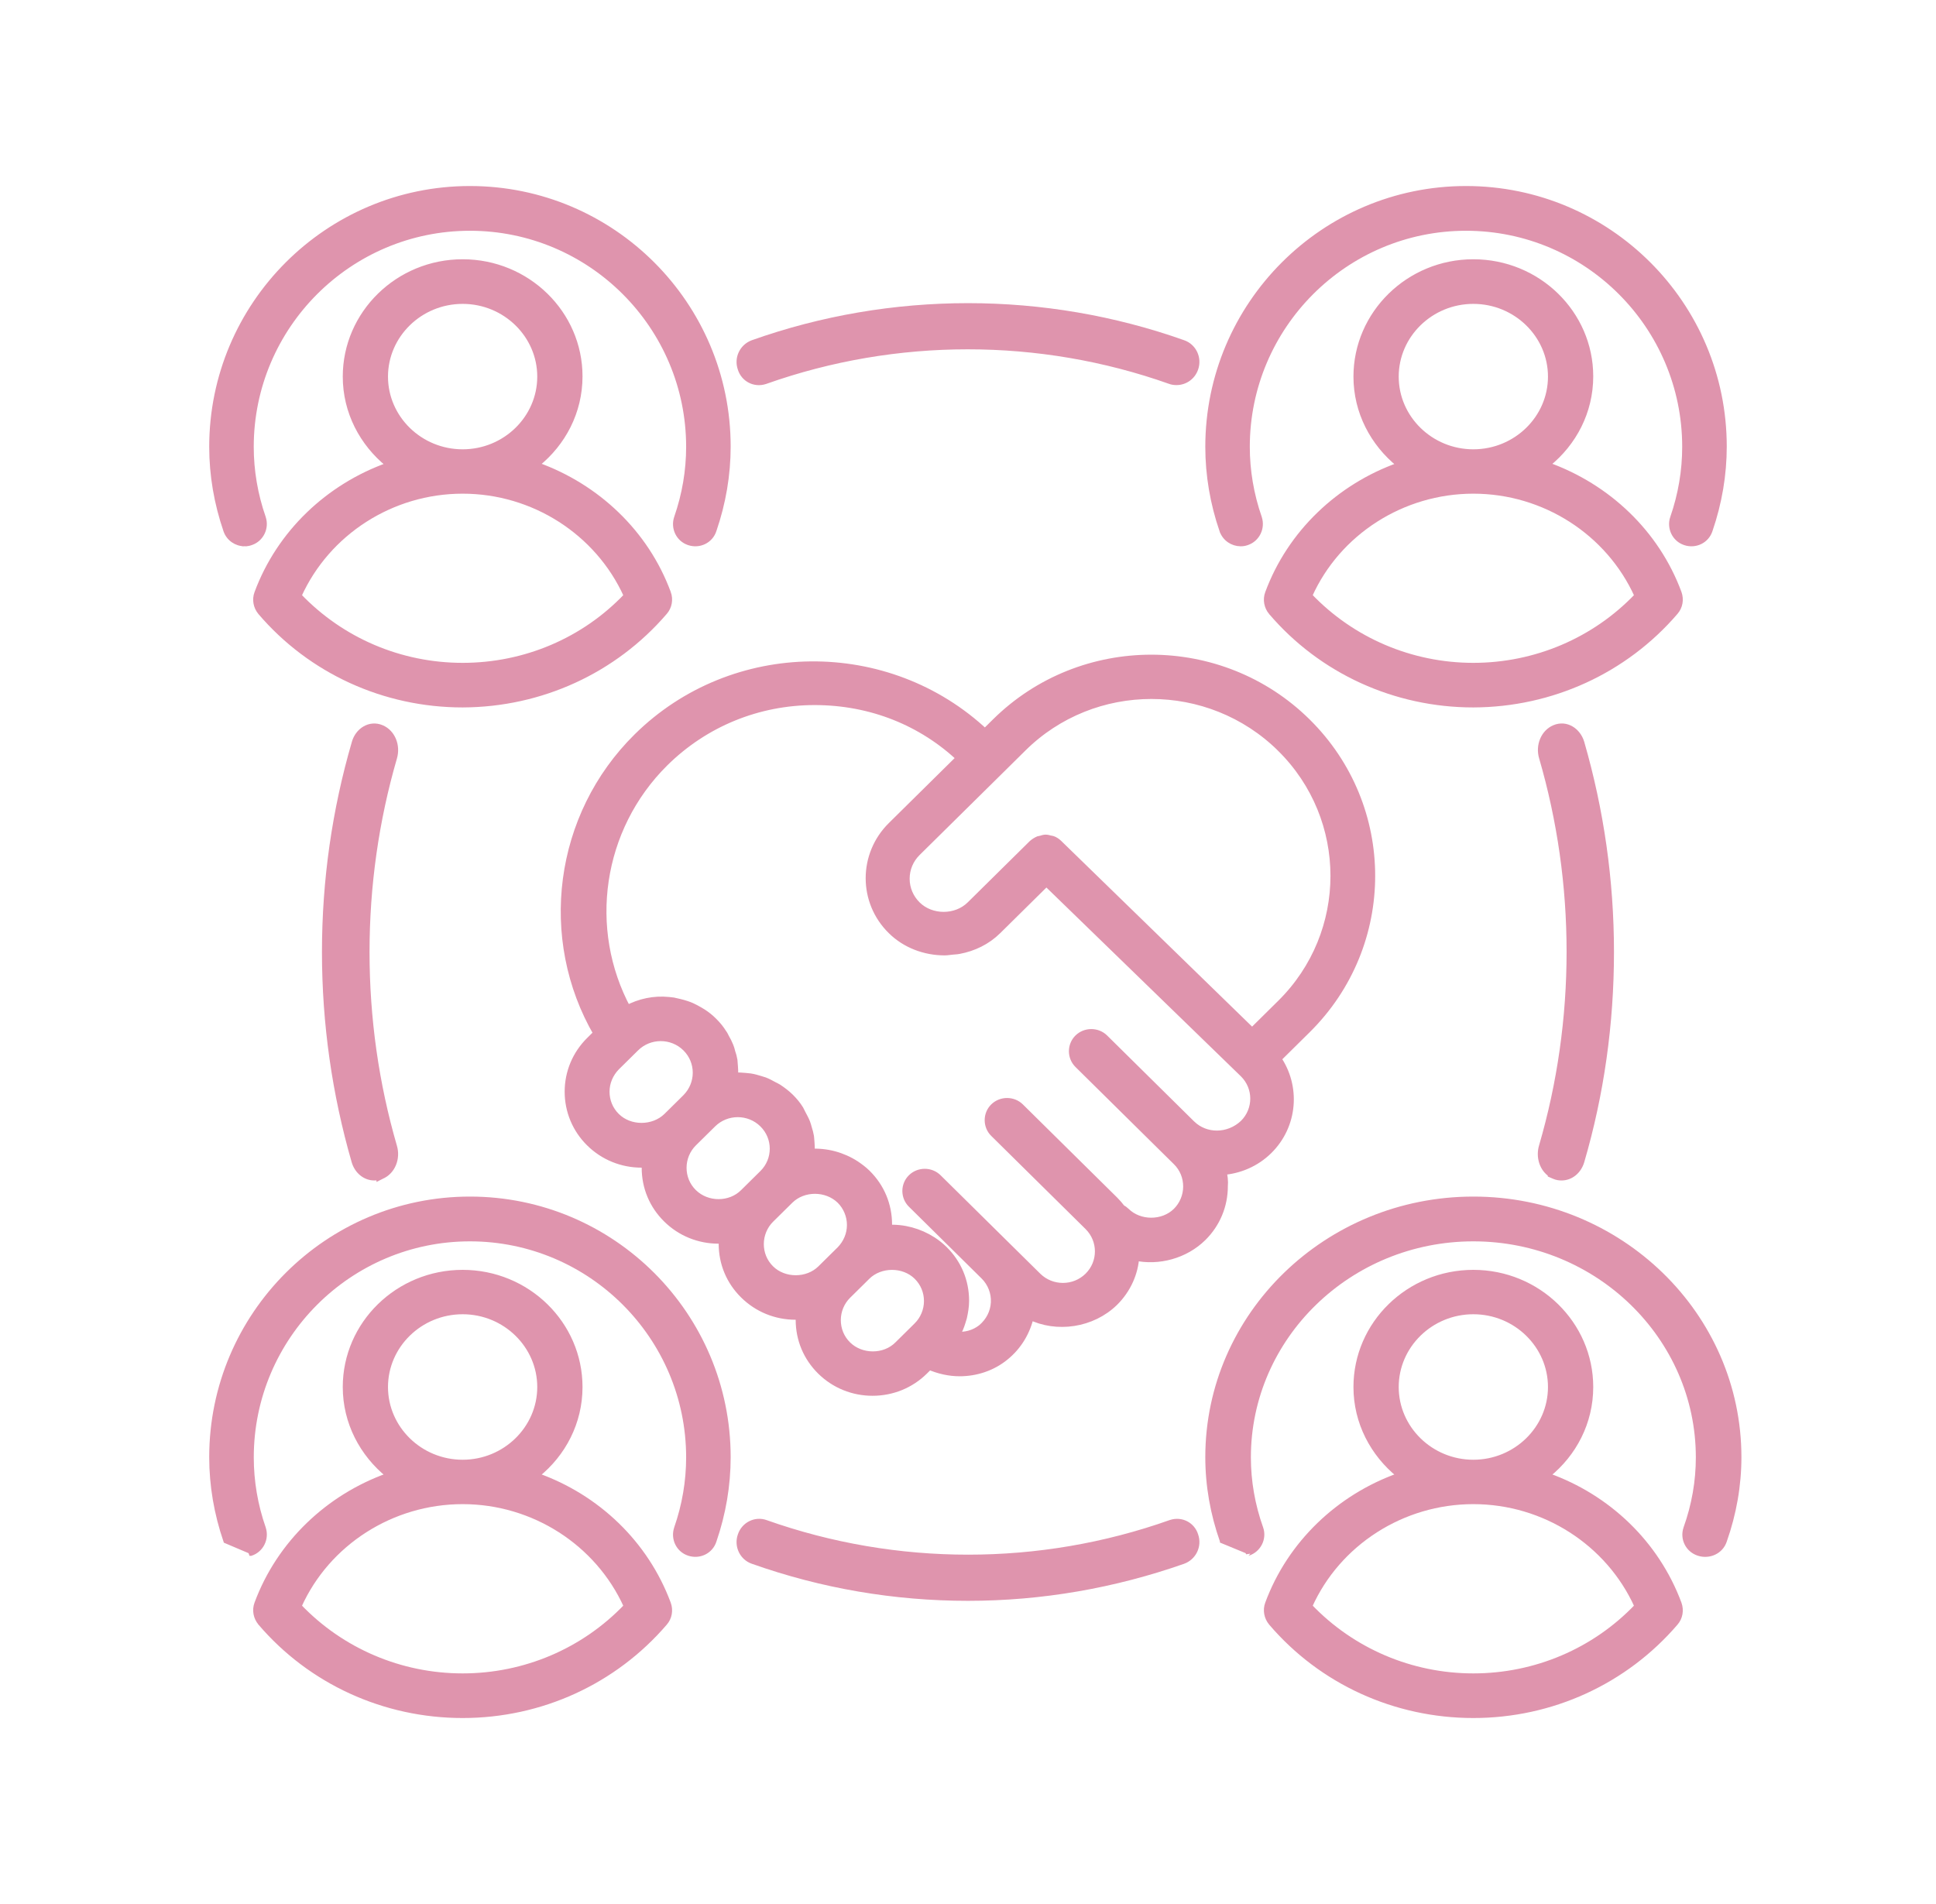
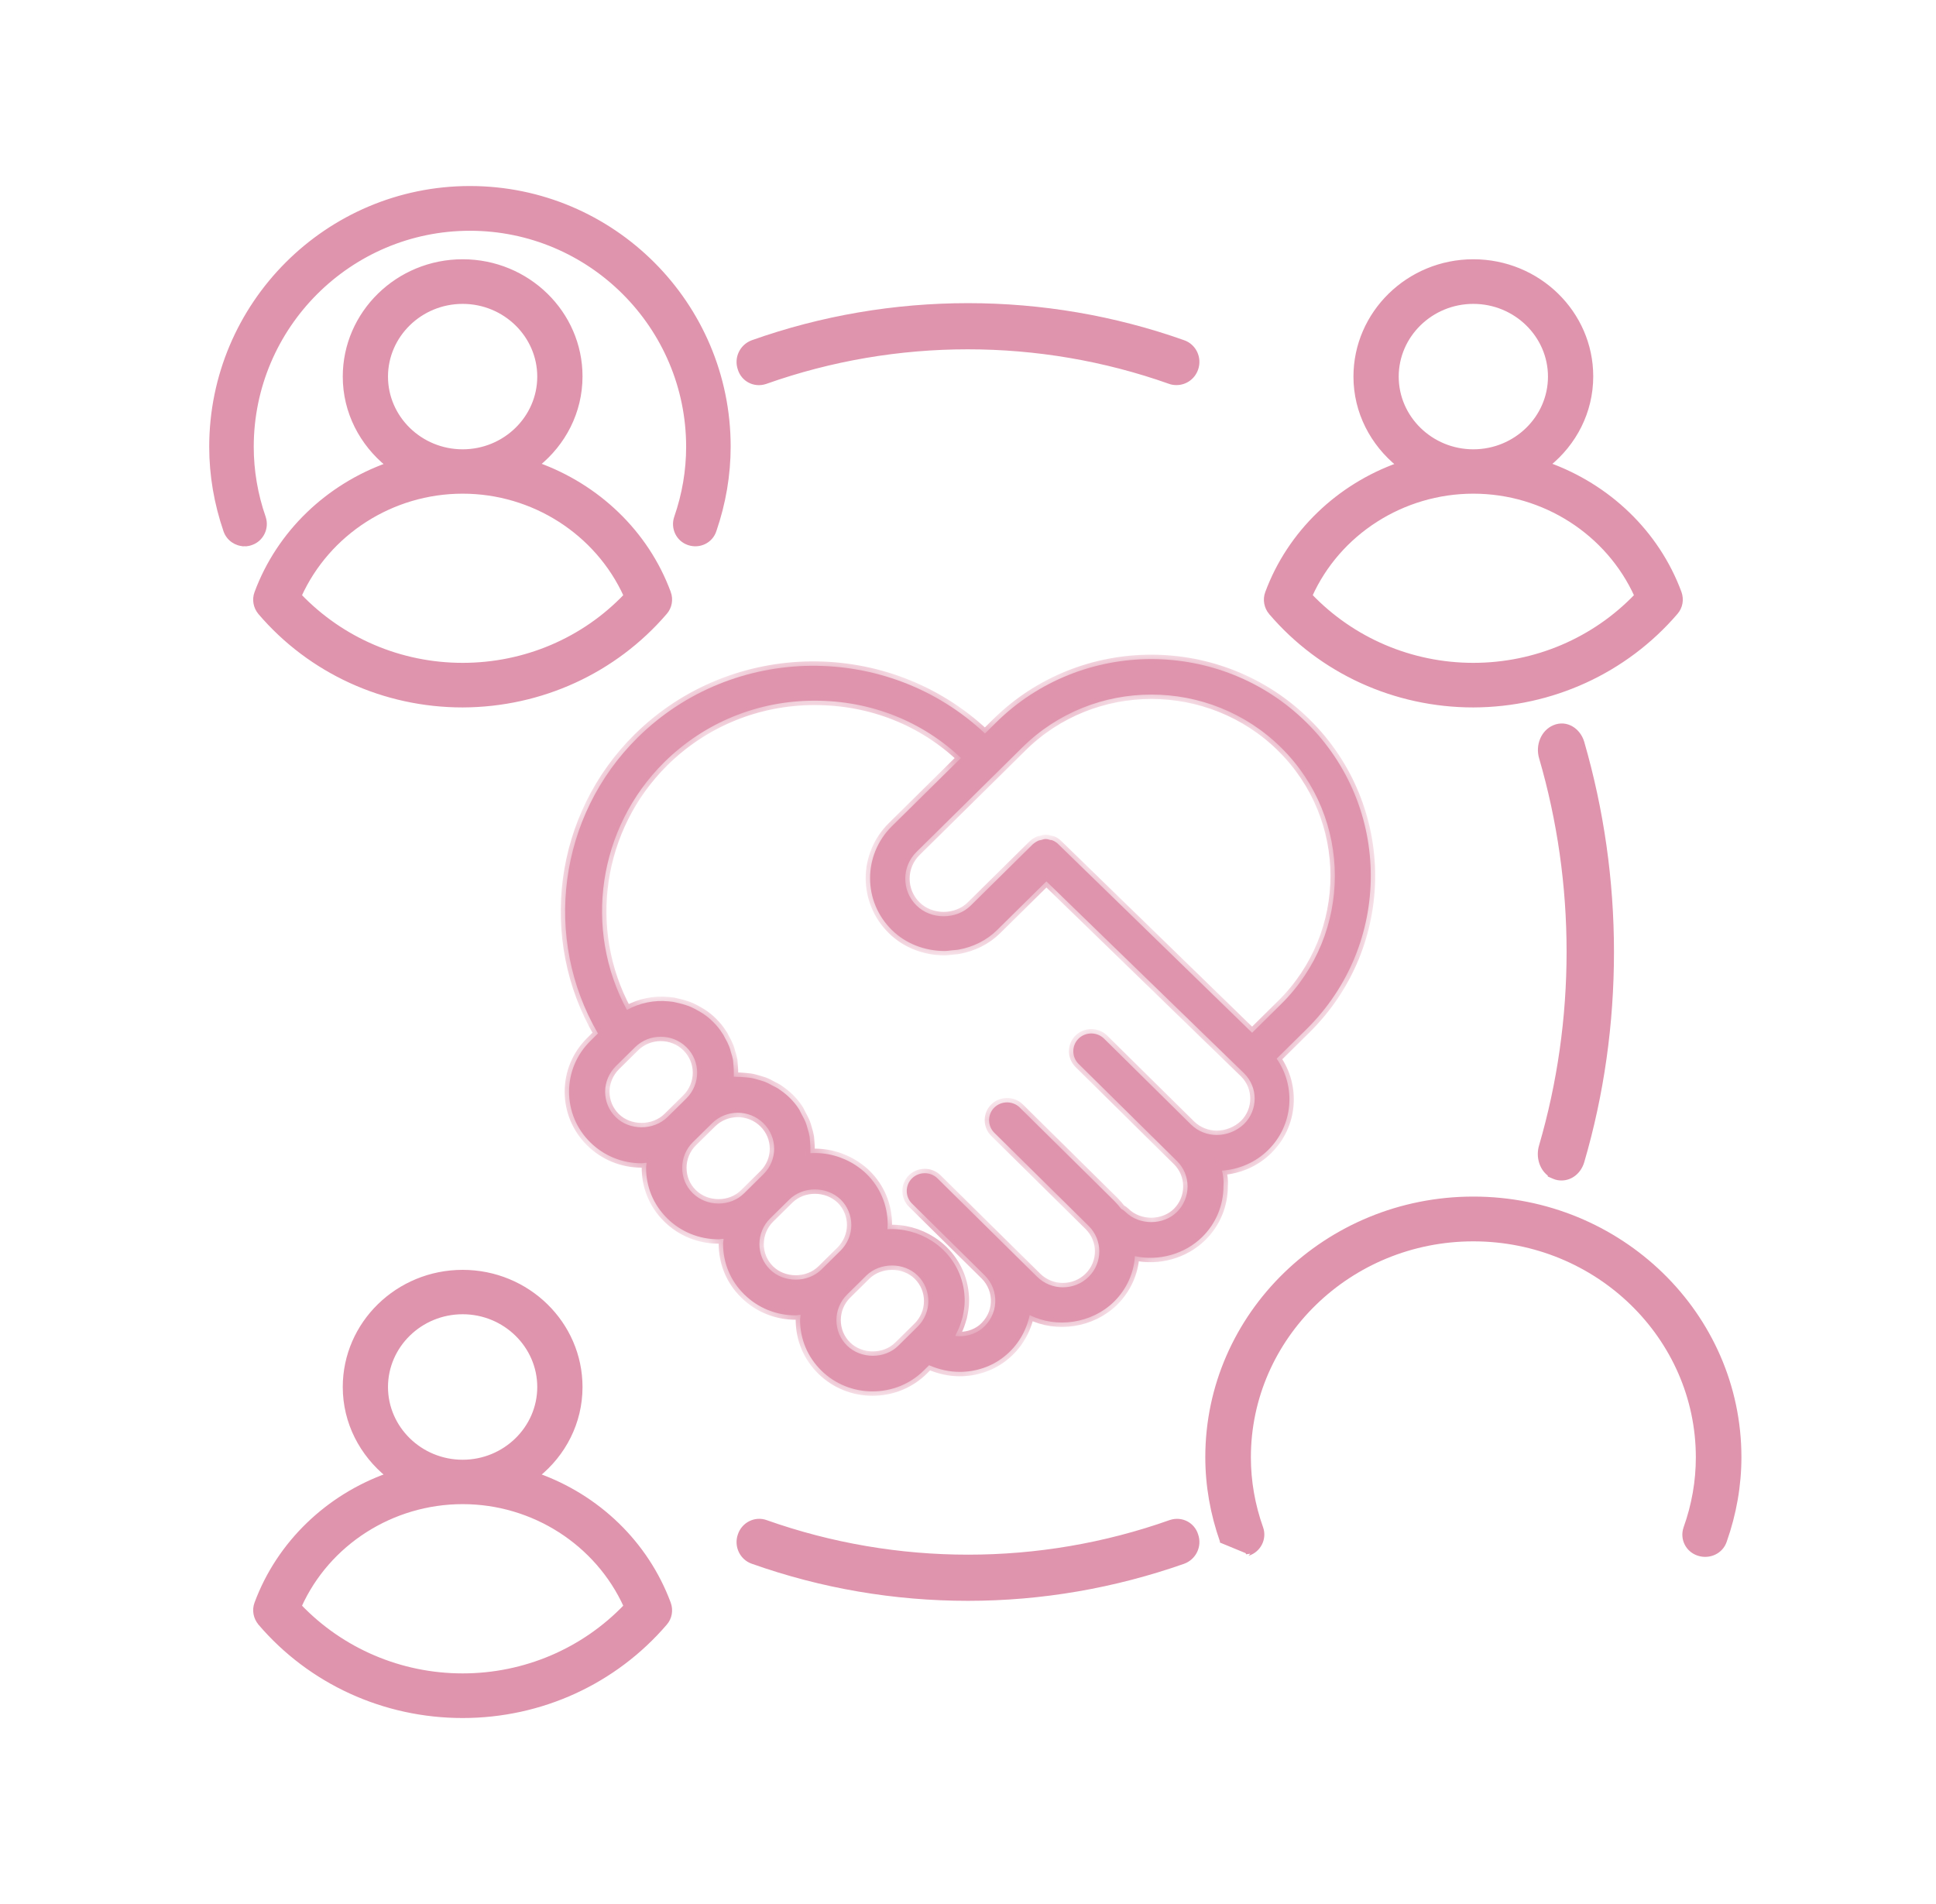
<svg xmlns="http://www.w3.org/2000/svg" width="61" height="60" viewBox="0 0 61 60" fill="none">
  <mask id="path-1-outside-1_2080_6100" maskUnits="userSpaceOnUse" x="16.807" y="19.77" width="27" height="25" fill="black">
-     <rect fill="white" x="16.807" y="19.77" width="27" height="25" />
    <path d="M38.504 36.889C39.035 36.852 39.558 36.634 39.96 36.237C40.749 35.458 40.84 34.245 40.226 33.361L41.166 32.432C43.866 29.765 43.866 25.435 41.166 22.769C38.466 20.103 34.083 20.102 31.384 22.769L31.035 23.114C27.971 20.23 23.103 20.267 20.092 23.242C17.589 25.713 17.096 29.571 18.84 32.567L18.598 32.807C18.166 33.234 17.93 33.803 17.93 34.402C17.93 35.001 18.165 35.57 18.598 35.997C19.031 36.424 19.607 36.657 20.213 36.657C20.266 36.657 20.319 36.641 20.372 36.641C20.372 36.693 20.357 36.746 20.357 36.799C20.357 37.405 20.591 37.967 21.024 38.394C21.457 38.821 22.033 39.053 22.639 39.053C22.692 39.053 22.746 39.038 22.799 39.038C22.799 39.09 22.783 39.143 22.783 39.195C22.783 39.802 23.017 40.364 23.451 40.79C23.884 41.217 24.459 41.45 25.066 41.45C25.118 41.45 25.172 41.434 25.225 41.434C25.225 41.486 25.209 41.54 25.209 41.592C25.209 42.198 25.444 42.76 25.877 43.187C26.31 43.614 26.886 43.846 27.492 43.846C28.098 43.846 28.675 43.615 29.107 43.187L29.274 43.022C29.585 43.157 29.911 43.231 30.237 43.231C30.745 43.231 31.254 43.066 31.655 42.737C32.065 42.408 32.338 41.943 32.444 41.441C33.294 41.868 34.4 41.704 35.098 41.022C35.5 40.625 35.728 40.109 35.758 39.584C36.501 39.749 37.328 39.524 37.882 38.978C38.314 38.551 38.549 37.981 38.549 37.383C38.565 37.218 38.541 37.053 38.503 36.888L38.504 36.889ZM40.37 23.563C42.622 25.788 42.622 29.414 40.37 31.638L39.452 32.545L33.339 26.597C33.286 26.545 33.218 26.5 33.149 26.477C33.133 26.47 33.111 26.47 33.096 26.47C33.044 26.454 32.998 26.44 32.945 26.44C32.899 26.44 32.854 26.455 32.808 26.47C32.785 26.477 32.755 26.477 32.732 26.485C32.663 26.515 32.603 26.553 32.542 26.605L30.586 28.537C30.131 28.986 29.335 28.986 28.88 28.537C28.652 28.312 28.523 28.013 28.523 27.69C28.523 27.368 28.652 27.068 28.88 26.843L31.421 24.334L32.202 23.562C34.446 21.33 38.109 21.33 40.37 23.562V23.563ZM19.401 35.203C19.181 34.986 19.067 34.701 19.067 34.402C19.067 34.103 19.188 33.818 19.401 33.6L20.008 33.001C20.455 32.559 21.183 32.559 21.63 33.001C22.078 33.443 22.078 34.161 21.63 34.611L21.479 34.761L21.031 35.203C20.591 35.63 19.833 35.63 19.401 35.203ZM21.827 37.6C21.607 37.383 21.494 37.098 21.494 36.799C21.494 36.499 21.615 36.207 21.827 35.997L22.434 35.398C22.882 34.955 23.609 34.955 24.057 35.398C24.504 35.84 24.504 36.558 24.057 37L23.897 37.158L23.45 37.6C23.017 38.035 22.267 38.035 21.827 37.6ZM24.261 40.004C24.041 39.787 23.928 39.502 23.928 39.203C23.928 38.904 24.049 38.611 24.261 38.401L24.868 37.802C25.3 37.375 26.051 37.375 26.491 37.802C26.703 38.011 26.824 38.304 26.824 38.603C26.824 38.903 26.703 39.187 26.491 39.405L26.331 39.562L25.884 40.004C25.452 40.431 24.693 40.431 24.261 40.004ZM26.687 42.401C26.467 42.184 26.354 41.899 26.354 41.599C26.354 41.3 26.475 41.008 26.687 40.798L27.135 40.356L27.294 40.198C27.727 39.772 28.485 39.772 28.917 40.198C29.137 40.416 29.251 40.7 29.251 41C29.251 41.299 29.129 41.592 28.917 41.801L28.78 41.937L28.31 42.401C27.878 42.836 27.119 42.828 26.687 42.401ZM37.532 35.442L34.787 32.73C34.567 32.513 34.203 32.513 33.983 32.73C33.763 32.948 33.763 33.307 33.983 33.524L36.728 36.236L37.085 36.588C37.305 36.805 37.418 37.09 37.418 37.389C37.418 37.689 37.297 37.981 37.085 38.191C36.653 38.618 35.894 38.618 35.462 38.191C35.424 38.153 35.371 38.116 35.325 38.093C35.257 38.004 35.188 37.922 35.105 37.839L32.132 34.902C31.913 34.685 31.549 34.685 31.329 34.902C31.109 35.119 31.109 35.479 31.329 35.696L34.302 38.632C34.749 39.075 34.749 39.793 34.302 40.235C33.854 40.677 33.127 40.677 32.679 40.235L31.829 39.396L29.539 37.134C29.319 36.916 28.955 36.916 28.735 37.134C28.515 37.351 28.515 37.71 28.735 37.927L31.026 40.19C31.254 40.415 31.375 40.73 31.359 41.043C31.343 41.366 31.192 41.657 30.942 41.867C30.707 42.054 30.403 42.136 30.1 42.099C30.116 42.069 30.123 42.039 30.138 42.009C30.199 41.897 30.245 41.784 30.282 41.664C30.297 41.612 30.312 41.567 30.328 41.514C30.366 41.343 30.396 41.17 30.396 40.99C30.396 40.384 30.162 39.822 29.729 39.395C29.622 39.29 29.501 39.193 29.372 39.11C28.954 38.841 28.462 38.706 27.961 38.736C27.961 38.69 27.969 38.638 27.969 38.586C27.969 37.98 27.734 37.417 27.301 36.991C27.195 36.886 27.073 36.796 26.952 36.714C26.535 36.444 26.042 36.309 25.534 36.339V36.271C25.534 36.181 25.534 36.099 25.526 36.009C25.518 35.941 25.518 35.881 25.51 35.821C25.495 35.732 25.472 35.642 25.442 35.552C25.426 35.492 25.412 35.44 25.389 35.38C25.351 35.283 25.298 35.193 25.252 35.103L25.184 34.968C25.101 34.833 25.002 34.713 24.881 34.593C24.767 34.481 24.638 34.384 24.502 34.294C24.456 34.264 24.411 34.248 24.372 34.226C24.274 34.174 24.183 34.121 24.084 34.084C24.038 34.069 23.985 34.054 23.94 34.039C23.842 34.009 23.736 33.979 23.637 33.964C23.584 33.956 23.531 33.956 23.478 33.948C23.379 33.94 23.288 33.933 23.19 33.933C23.167 33.933 23.144 33.925 23.121 33.933V33.865C23.121 33.775 23.121 33.693 23.113 33.61C23.105 33.543 23.105 33.483 23.098 33.415C23.082 33.325 23.06 33.236 23.029 33.153C23.014 33.093 22.999 33.033 22.977 32.981C22.938 32.883 22.893 32.793 22.84 32.703C22.817 32.658 22.794 32.606 22.763 32.568C22.68 32.433 22.581 32.313 22.46 32.194C22.354 32.088 22.248 32.006 22.134 31.931C22.096 31.909 22.058 31.886 22.02 31.863C21.944 31.818 21.861 31.774 21.778 31.736C21.725 31.714 21.671 31.691 21.619 31.676C21.55 31.654 21.475 31.631 21.407 31.616C21.338 31.602 21.277 31.586 21.209 31.571C21.163 31.563 21.11 31.563 21.065 31.555C20.618 31.51 20.163 31.601 19.753 31.825C18.381 29.285 18.835 26.094 20.928 24.02C22.195 22.768 23.879 22.08 25.668 22.08C27.457 22.08 29.065 22.739 30.279 23.886L28.103 26.035C27.185 26.942 27.185 28.41 28.103 29.308C28.543 29.743 29.15 29.968 29.764 29.968C29.847 29.968 29.923 29.953 29.998 29.946C30.067 29.938 30.142 29.938 30.21 29.924C30.658 29.841 31.082 29.639 31.416 29.309L32.97 27.774L39.196 33.819C39.644 34.261 39.644 34.979 39.196 35.422C38.712 35.878 37.975 35.878 37.528 35.437L37.532 35.442Z" />
  </mask>
  <path d="M38.504 36.889C39.035 36.852 39.558 36.634 39.96 36.237C40.749 35.458 40.84 34.245 40.226 33.361L41.166 32.432C43.866 29.765 43.866 25.435 41.166 22.769C38.466 20.103 34.083 20.102 31.384 22.769L31.035 23.114C27.971 20.23 23.103 20.267 20.092 23.242C17.589 25.713 17.096 29.571 18.84 32.567L18.598 32.807C18.166 33.234 17.93 33.803 17.93 34.402C17.93 35.001 18.165 35.57 18.598 35.997C19.031 36.424 19.607 36.657 20.213 36.657C20.266 36.657 20.319 36.641 20.372 36.641C20.372 36.693 20.357 36.746 20.357 36.799C20.357 37.405 20.591 37.967 21.024 38.394C21.457 38.821 22.033 39.053 22.639 39.053C22.692 39.053 22.746 39.038 22.799 39.038C22.799 39.09 22.783 39.143 22.783 39.195C22.783 39.802 23.017 40.364 23.451 40.79C23.884 41.217 24.459 41.45 25.066 41.45C25.118 41.45 25.172 41.434 25.225 41.434C25.225 41.486 25.209 41.54 25.209 41.592C25.209 42.198 25.444 42.76 25.877 43.187C26.31 43.614 26.886 43.846 27.492 43.846C28.098 43.846 28.675 43.615 29.107 43.187L29.274 43.022C29.585 43.157 29.911 43.231 30.237 43.231C30.745 43.231 31.254 43.066 31.655 42.737C32.065 42.408 32.338 41.943 32.444 41.441C33.294 41.868 34.4 41.704 35.098 41.022C35.5 40.625 35.728 40.109 35.758 39.584C36.501 39.749 37.328 39.524 37.882 38.978C38.314 38.551 38.549 37.981 38.549 37.383C38.565 37.218 38.541 37.053 38.503 36.888L38.504 36.889ZM40.37 23.563C42.622 25.788 42.622 29.414 40.37 31.638L39.452 32.545L33.339 26.597C33.286 26.545 33.218 26.5 33.149 26.477C33.133 26.47 33.111 26.47 33.096 26.47C33.044 26.454 32.998 26.44 32.945 26.44C32.899 26.44 32.854 26.455 32.808 26.47C32.785 26.477 32.755 26.477 32.732 26.485C32.663 26.515 32.603 26.553 32.542 26.605L30.586 28.537C30.131 28.986 29.335 28.986 28.88 28.537C28.652 28.312 28.523 28.013 28.523 27.69C28.523 27.368 28.652 27.068 28.88 26.843L31.421 24.334L32.202 23.562C34.446 21.33 38.109 21.33 40.37 23.562V23.563ZM19.401 35.203C19.181 34.986 19.067 34.701 19.067 34.402C19.067 34.103 19.188 33.818 19.401 33.6L20.008 33.001C20.455 32.559 21.183 32.559 21.63 33.001C22.078 33.443 22.078 34.161 21.63 34.611L21.479 34.761L21.031 35.203C20.591 35.63 19.833 35.63 19.401 35.203ZM21.827 37.6C21.607 37.383 21.494 37.098 21.494 36.799C21.494 36.499 21.615 36.207 21.827 35.997L22.434 35.398C22.882 34.955 23.609 34.955 24.057 35.398C24.504 35.84 24.504 36.558 24.057 37L23.897 37.158L23.45 37.6C23.017 38.035 22.267 38.035 21.827 37.6ZM24.261 40.004C24.041 39.787 23.928 39.502 23.928 39.203C23.928 38.904 24.049 38.611 24.261 38.401L24.868 37.802C25.3 37.375 26.051 37.375 26.491 37.802C26.703 38.011 26.824 38.304 26.824 38.603C26.824 38.903 26.703 39.187 26.491 39.405L26.331 39.562L25.884 40.004C25.452 40.431 24.693 40.431 24.261 40.004ZM26.687 42.401C26.467 42.184 26.354 41.899 26.354 41.599C26.354 41.3 26.475 41.008 26.687 40.798L27.135 40.356L27.294 40.198C27.727 39.772 28.485 39.772 28.917 40.198C29.137 40.416 29.251 40.7 29.251 41C29.251 41.299 29.129 41.592 28.917 41.801L28.78 41.937L28.31 42.401C27.878 42.836 27.119 42.828 26.687 42.401ZM37.532 35.442L34.787 32.73C34.567 32.513 34.203 32.513 33.983 32.73C33.763 32.948 33.763 33.307 33.983 33.524L36.728 36.236L37.085 36.588C37.305 36.805 37.418 37.09 37.418 37.389C37.418 37.689 37.297 37.981 37.085 38.191C36.653 38.618 35.894 38.618 35.462 38.191C35.424 38.153 35.371 38.116 35.325 38.093C35.257 38.004 35.188 37.922 35.105 37.839L32.132 34.902C31.913 34.685 31.549 34.685 31.329 34.902C31.109 35.119 31.109 35.479 31.329 35.696L34.302 38.632C34.749 39.075 34.749 39.793 34.302 40.235C33.854 40.677 33.127 40.677 32.679 40.235L31.829 39.396L29.539 37.134C29.319 36.916 28.955 36.916 28.735 37.134C28.515 37.351 28.515 37.71 28.735 37.927L31.026 40.19C31.254 40.415 31.375 40.73 31.359 41.043C31.343 41.366 31.192 41.657 30.942 41.867C30.707 42.054 30.403 42.136 30.1 42.099C30.116 42.069 30.123 42.039 30.138 42.009C30.199 41.897 30.245 41.784 30.282 41.664C30.297 41.612 30.312 41.567 30.328 41.514C30.366 41.343 30.396 41.17 30.396 40.99C30.396 40.384 30.162 39.822 29.729 39.395C29.622 39.29 29.501 39.193 29.372 39.11C28.954 38.841 28.462 38.706 27.961 38.736C27.961 38.69 27.969 38.638 27.969 38.586C27.969 37.98 27.734 37.417 27.301 36.991C27.195 36.886 27.073 36.796 26.952 36.714C26.535 36.444 26.042 36.309 25.534 36.339V36.271C25.534 36.181 25.534 36.099 25.526 36.009C25.518 35.941 25.518 35.881 25.51 35.821C25.495 35.732 25.472 35.642 25.442 35.552C25.426 35.492 25.412 35.44 25.389 35.38C25.351 35.283 25.298 35.193 25.252 35.103L25.184 34.968C25.101 34.833 25.002 34.713 24.881 34.593C24.767 34.481 24.638 34.384 24.502 34.294C24.456 34.264 24.411 34.248 24.372 34.226C24.274 34.174 24.183 34.121 24.084 34.084C24.038 34.069 23.985 34.054 23.94 34.039C23.842 34.009 23.736 33.979 23.637 33.964C23.584 33.956 23.531 33.956 23.478 33.948C23.379 33.94 23.288 33.933 23.19 33.933C23.167 33.933 23.144 33.925 23.121 33.933V33.865C23.121 33.775 23.121 33.693 23.113 33.61C23.105 33.543 23.105 33.483 23.098 33.415C23.082 33.325 23.06 33.236 23.029 33.153C23.014 33.093 22.999 33.033 22.977 32.981C22.938 32.883 22.893 32.793 22.84 32.703C22.817 32.658 22.794 32.606 22.763 32.568C22.68 32.433 22.581 32.313 22.46 32.194C22.354 32.088 22.248 32.006 22.134 31.931C22.096 31.909 22.058 31.886 22.02 31.863C21.944 31.818 21.861 31.774 21.778 31.736C21.725 31.714 21.671 31.691 21.619 31.676C21.55 31.654 21.475 31.631 21.407 31.616C21.338 31.602 21.277 31.586 21.209 31.571C21.163 31.563 21.11 31.563 21.065 31.555C20.618 31.51 20.163 31.601 19.753 31.825C18.381 29.285 18.835 26.094 20.928 24.02C22.195 22.768 23.879 22.08 25.668 22.08C27.457 22.08 29.065 22.739 30.279 23.886L28.103 26.035C27.185 26.942 27.185 28.41 28.103 29.308C28.543 29.743 29.15 29.968 29.764 29.968C29.847 29.968 29.923 29.953 29.998 29.946C30.067 29.938 30.142 29.938 30.21 29.924C30.658 29.841 31.082 29.639 31.416 29.309L32.97 27.774L39.196 33.819C39.644 34.261 39.644 34.979 39.196 35.422C38.712 35.878 37.975 35.878 37.528 35.437L37.532 35.442Z" fill="#DF94AD" />
  <path d="M38.504 36.889C39.035 36.852 39.558 36.634 39.96 36.237C40.749 35.458 40.84 34.245 40.226 33.361L41.166 32.432C43.866 29.765 43.866 25.435 41.166 22.769C38.466 20.103 34.083 20.102 31.384 22.769L31.035 23.114C27.971 20.23 23.103 20.267 20.092 23.242C17.589 25.713 17.096 29.571 18.84 32.567L18.598 32.807C18.166 33.234 17.93 33.803 17.93 34.402C17.93 35.001 18.165 35.57 18.598 35.997C19.031 36.424 19.607 36.657 20.213 36.657C20.266 36.657 20.319 36.641 20.372 36.641C20.372 36.693 20.357 36.746 20.357 36.799C20.357 37.405 20.591 37.967 21.024 38.394C21.457 38.821 22.033 39.053 22.639 39.053C22.692 39.053 22.746 39.038 22.799 39.038C22.799 39.09 22.783 39.143 22.783 39.195C22.783 39.802 23.017 40.364 23.451 40.79C23.884 41.217 24.459 41.45 25.066 41.45C25.118 41.45 25.172 41.434 25.225 41.434C25.225 41.486 25.209 41.54 25.209 41.592C25.209 42.198 25.444 42.76 25.877 43.187C26.31 43.614 26.886 43.846 27.492 43.846C28.098 43.846 28.675 43.615 29.107 43.187L29.274 43.022C29.585 43.157 29.911 43.231 30.237 43.231C30.745 43.231 31.254 43.066 31.655 42.737C32.065 42.408 32.338 41.943 32.444 41.441C33.294 41.868 34.4 41.704 35.098 41.022C35.5 40.625 35.728 40.109 35.758 39.584C36.501 39.749 37.328 39.524 37.882 38.978C38.314 38.551 38.549 37.981 38.549 37.383C38.565 37.218 38.541 37.053 38.503 36.888L38.504 36.889ZM40.37 23.563C42.622 25.788 42.622 29.414 40.37 31.638L39.452 32.545L33.339 26.597C33.286 26.545 33.218 26.5 33.149 26.477C33.133 26.47 33.111 26.47 33.096 26.47C33.044 26.454 32.998 26.44 32.945 26.44C32.899 26.44 32.854 26.455 32.808 26.47C32.785 26.477 32.755 26.477 32.732 26.485C32.663 26.515 32.603 26.553 32.542 26.605L30.586 28.537C30.131 28.986 29.335 28.986 28.88 28.537C28.652 28.312 28.523 28.013 28.523 27.69C28.523 27.368 28.652 27.068 28.88 26.843L31.421 24.334L32.202 23.562C34.446 21.33 38.109 21.33 40.37 23.562V23.563ZM19.401 35.203C19.181 34.986 19.067 34.701 19.067 34.402C19.067 34.103 19.188 33.818 19.401 33.6L20.008 33.001C20.455 32.559 21.183 32.559 21.63 33.001C22.078 33.443 22.078 34.161 21.63 34.611L21.479 34.761L21.031 35.203C20.591 35.63 19.833 35.63 19.401 35.203ZM21.827 37.6C21.607 37.383 21.494 37.098 21.494 36.799C21.494 36.499 21.615 36.207 21.827 35.997L22.434 35.398C22.882 34.955 23.609 34.955 24.057 35.398C24.504 35.84 24.504 36.558 24.057 37L23.897 37.158L23.45 37.6C23.017 38.035 22.267 38.035 21.827 37.6ZM24.261 40.004C24.041 39.787 23.928 39.502 23.928 39.203C23.928 38.904 24.049 38.611 24.261 38.401L24.868 37.802C25.3 37.375 26.051 37.375 26.491 37.802C26.703 38.011 26.824 38.304 26.824 38.603C26.824 38.903 26.703 39.187 26.491 39.405L26.331 39.562L25.884 40.004C25.452 40.431 24.693 40.431 24.261 40.004ZM26.687 42.401C26.467 42.184 26.354 41.899 26.354 41.599C26.354 41.3 26.475 41.008 26.687 40.798L27.135 40.356L27.294 40.198C27.727 39.772 28.485 39.772 28.917 40.198C29.137 40.416 29.251 40.7 29.251 41C29.251 41.299 29.129 41.592 28.917 41.801L28.78 41.937L28.31 42.401C27.878 42.836 27.119 42.828 26.687 42.401ZM37.532 35.442L34.787 32.73C34.567 32.513 34.203 32.513 33.983 32.73C33.763 32.948 33.763 33.307 33.983 33.524L36.728 36.236L37.085 36.588C37.305 36.805 37.418 37.09 37.418 37.389C37.418 37.689 37.297 37.981 37.085 38.191C36.653 38.618 35.894 38.618 35.462 38.191C35.424 38.153 35.371 38.116 35.325 38.093C35.257 38.004 35.188 37.922 35.105 37.839L32.132 34.902C31.913 34.685 31.549 34.685 31.329 34.902C31.109 35.119 31.109 35.479 31.329 35.696L34.302 38.632C34.749 39.075 34.749 39.793 34.302 40.235C33.854 40.677 33.127 40.677 32.679 40.235L31.829 39.396L29.539 37.134C29.319 36.916 28.955 36.916 28.735 37.134C28.515 37.351 28.515 37.71 28.735 37.927L31.026 40.19C31.254 40.415 31.375 40.73 31.359 41.043C31.343 41.366 31.192 41.657 30.942 41.867C30.707 42.054 30.403 42.136 30.1 42.099C30.116 42.069 30.123 42.039 30.138 42.009C30.199 41.897 30.245 41.784 30.282 41.664C30.297 41.612 30.312 41.567 30.328 41.514C30.366 41.343 30.396 41.17 30.396 40.99C30.396 40.384 30.162 39.822 29.729 39.395C29.622 39.29 29.501 39.193 29.372 39.11C28.954 38.841 28.462 38.706 27.961 38.736C27.961 38.69 27.969 38.638 27.969 38.586C27.969 37.98 27.734 37.417 27.301 36.991C27.195 36.886 27.073 36.796 26.952 36.714C26.535 36.444 26.042 36.309 25.534 36.339V36.271C25.534 36.181 25.534 36.099 25.526 36.009C25.518 35.941 25.518 35.881 25.51 35.821C25.495 35.732 25.472 35.642 25.442 35.552C25.426 35.492 25.412 35.44 25.389 35.38C25.351 35.283 25.298 35.193 25.252 35.103L25.184 34.968C25.101 34.833 25.002 34.713 24.881 34.593C24.767 34.481 24.638 34.384 24.502 34.294C24.456 34.264 24.411 34.248 24.372 34.226C24.274 34.174 24.183 34.121 24.084 34.084C24.038 34.069 23.985 34.054 23.94 34.039C23.842 34.009 23.736 33.979 23.637 33.964C23.584 33.956 23.531 33.956 23.478 33.948C23.379 33.94 23.288 33.933 23.19 33.933C23.167 33.933 23.144 33.925 23.121 33.933V33.865C23.121 33.775 23.121 33.693 23.113 33.61C23.105 33.543 23.105 33.483 23.098 33.415C23.082 33.325 23.06 33.236 23.029 33.153C23.014 33.093 22.999 33.033 22.977 32.981C22.938 32.883 22.893 32.793 22.84 32.703C22.817 32.658 22.794 32.606 22.763 32.568C22.68 32.433 22.581 32.313 22.46 32.194C22.354 32.088 22.248 32.006 22.134 31.931C22.096 31.909 22.058 31.886 22.02 31.863C21.944 31.818 21.861 31.774 21.778 31.736C21.725 31.714 21.671 31.691 21.619 31.676C21.55 31.654 21.475 31.631 21.407 31.616C21.338 31.602 21.277 31.586 21.209 31.571C21.163 31.563 21.11 31.563 21.065 31.555C20.618 31.51 20.163 31.601 19.753 31.825C18.381 29.285 18.835 26.094 20.928 24.02C22.195 22.768 23.879 22.08 25.668 22.08C27.457 22.08 29.065 22.739 30.279 23.886L28.103 26.035C27.185 26.942 27.185 28.41 28.103 29.308C28.543 29.743 29.15 29.968 29.764 29.968C29.847 29.968 29.923 29.953 29.998 29.946C30.067 29.938 30.142 29.938 30.21 29.924C30.658 29.841 31.082 29.639 31.416 29.309L32.97 27.774L39.196 33.819C39.644 34.261 39.644 34.979 39.196 35.422C38.712 35.878 37.975 35.878 37.528 35.437L37.532 35.442Z" stroke="#DF94AD" stroke-width="0.277" mask="url(#path-1-outside-1_2080_6100)" />
  <path d="M52.915 18.677C52.21 16.768 50.659 15.316 48.779 14.64C49.603 13.976 50.131 12.982 50.131 11.86C50.131 9.862 48.467 8.239 46.422 8.239C44.378 8.239 42.714 9.869 42.714 11.868C42.714 12.99 43.249 13.984 44.066 14.647C42.186 15.317 40.635 16.776 39.93 18.684C39.852 18.895 39.896 19.131 40.041 19.306L40.041 19.306L40.042 19.306C41.625 21.161 43.951 22.224 46.422 22.224L46.423 22.224C48.894 22.216 51.212 21.153 52.803 19.299C52.95 19.13 52.993 18.895 52.915 18.677L52.915 18.677ZM44.002 11.868C44.002 10.569 45.088 9.507 46.422 9.507C47.757 9.507 48.843 10.57 48.843 11.868C48.843 13.166 47.757 14.228 46.422 14.228C45.088 14.228 44.002 13.166 44.002 11.868ZM46.422 20.957C44.465 20.957 42.613 20.162 41.28 18.769C42.167 16.793 44.19 15.488 46.422 15.488C48.655 15.488 50.67 16.793 51.565 18.77C50.233 20.163 48.38 20.957 46.422 20.957Z" fill="#DF94AD" stroke="#DF94AD" stroke-width="0.138" />
  <path d="M37.686 48.376C37.582 48.035 37.224 47.851 36.882 47.965H36.881L36.869 47.969C32.764 49.424 28.243 49.424 24.137 47.969C23.798 47.845 23.427 48.032 23.314 48.376C23.193 48.719 23.374 49.097 23.712 49.213C25.9 49.989 28.188 50.377 30.5 50.377C32.812 50.377 35.099 49.981 37.287 49.213L37.288 49.213C37.624 49.089 37.805 48.721 37.686 48.376Z" fill="#DF94AD" stroke="#DF94AD" stroke-width="0.138" />
-   <path d="M11.214 36.587L11.214 36.588C11.297 36.867 11.527 37.061 11.794 37.061C11.86 37.061 11.927 37.05 12.001 37.021L12.001 37.022L12.005 37.02C12.326 36.883 12.477 36.491 12.373 36.143C11.798 34.161 11.505 32.096 11.505 30.001C11.505 27.906 11.799 25.841 12.373 23.866C12.478 23.512 12.327 23.119 12.005 22.982C11.664 22.836 11.319 23.064 11.22 23.415C10.6 25.542 10.283 27.753 10.283 30.001C10.283 32.249 10.6 34.459 11.214 36.587Z" fill="#DF94AD" stroke="#DF94AD" stroke-width="0.277" />
  <path d="M23.313 11.623C23.417 11.965 23.775 12.149 24.117 12.034H24.118L24.129 12.03C28.233 10.575 32.751 10.575 36.854 12.03C36.925 12.057 36.996 12.066 37.071 12.066C37.339 12.066 37.59 11.898 37.685 11.624C37.806 11.281 37.626 10.902 37.287 10.786C32.914 9.234 28.085 9.234 23.712 10.786L23.712 10.786L23.711 10.787C23.375 10.91 23.194 11.279 23.313 11.623Z" fill="#DF94AD" stroke="#DF94AD" stroke-width="0.138" />
  <path d="M48.628 36.127C48.528 36.455 48.643 36.81 48.906 36.975V36.983L48.989 37.019C49.061 37.051 49.132 37.061 49.202 37.061C49.469 37.061 49.698 36.869 49.783 36.588L49.783 36.587C50.404 34.466 50.715 32.249 50.715 30C50.715 27.752 50.398 25.542 49.783 23.414L49.783 23.414L49.783 23.412C49.677 23.065 49.34 22.836 48.997 22.981C48.675 23.117 48.524 23.51 48.628 23.858C49.205 25.84 49.499 27.905 49.499 29.993C49.499 32.08 49.204 34.152 48.628 36.127Z" fill="#DF94AD" stroke="#DF94AD" stroke-width="0.277" />
-   <path d="M39.091 17.146C39.091 17.146 39.092 17.146 39.093 17.146C39.158 17.146 39.225 17.137 39.294 17.112C39.624 17.002 39.798 16.64 39.69 16.312L39.69 16.312L39.69 16.311C39.437 15.582 39.31 14.831 39.31 14.081C39.31 10.289 42.397 7.203 46.191 7.203C49.986 7.203 53.072 10.288 53.072 14.081C53.072 14.832 52.946 15.582 52.693 16.311L52.692 16.311C52.583 16.639 52.751 17.002 53.09 17.113C53.418 17.222 53.781 17.055 53.891 16.715C54.187 15.853 54.338 14.966 54.338 14.073C54.338 9.581 50.686 5.931 46.192 5.931C41.698 5.931 38.046 9.589 38.046 14.081C38.046 14.974 38.197 15.861 38.493 16.724L38.494 16.724C38.586 16.985 38.83 17.145 39.091 17.146Z" fill="#DF94AD" stroke="#DF94AD" stroke-width="0.138" />
  <path d="M21.069 18.677C20.365 16.768 18.814 15.316 16.934 14.64C17.758 13.976 18.285 12.982 18.285 11.86C18.285 9.862 16.621 8.239 14.577 8.239C12.532 8.239 10.869 9.869 10.869 11.868C10.869 12.99 11.403 13.984 12.22 14.647C10.341 15.317 8.79 16.776 8.084 18.684C8.006 18.895 8.05 19.131 8.196 19.306L8.196 19.306L8.196 19.306C9.78 21.161 12.105 22.224 14.577 22.224L14.577 22.224C17.048 22.216 19.366 21.153 20.957 19.299C21.104 19.13 21.147 18.895 21.07 18.677L21.069 18.677ZM12.156 11.868C12.156 10.569 13.243 9.507 14.577 9.507C15.911 9.507 16.997 10.57 16.997 11.868C16.997 13.166 15.911 14.228 14.577 14.228C13.243 14.228 12.156 13.166 12.156 11.868ZM14.577 15.488C16.809 15.488 18.825 16.793 19.72 18.77C18.394 20.163 16.542 20.957 14.577 20.957C12.612 20.957 10.768 20.162 9.434 18.77C10.329 16.793 12.344 15.488 14.577 15.488Z" fill="#DF94AD" stroke="#DF94AD" stroke-width="0.138" />
-   <path d="M40.041 51.15L40.041 51.15L40.042 51.151C41.625 53.006 43.95 54.07 46.422 54.07C48.894 54.07 51.212 53.006 52.803 51.151C52.95 50.982 52.993 50.746 52.915 50.529L52.915 50.529L52.915 50.528C52.203 48.611 50.66 47.159 48.78 46.489C49.604 45.825 50.131 44.83 50.131 43.708C50.131 41.709 48.467 40.085 46.422 40.085C44.378 40.085 42.714 41.708 42.714 43.708C42.714 44.831 43.249 45.825 44.066 46.489C42.186 47.159 40.635 48.619 39.93 50.528C39.852 50.739 39.896 50.974 40.041 51.15ZM44.002 43.708C44.002 42.408 45.089 41.346 46.422 41.346C47.757 41.346 48.843 42.409 48.843 43.708C48.843 45.006 47.757 46.069 46.422 46.069C45.089 46.069 44.002 45.006 44.002 43.708ZM46.422 52.802C44.465 52.802 42.613 52.007 41.28 50.613C42.167 48.636 44.19 47.33 46.422 47.33C48.655 47.33 50.67 48.635 51.565 50.613C50.233 52.008 48.38 52.802 46.422 52.802Z" fill="#DF94AD" stroke="#DF94AD" stroke-width="0.138" />
  <path d="M8.196 51.15L8.196 51.15L8.196 51.151C9.78 53.006 12.105 54.07 14.577 54.07C17.049 54.07 19.366 53.006 20.957 51.151C21.104 50.982 21.147 50.746 21.07 50.529L21.07 50.529L21.069 50.528C20.357 48.611 18.814 47.159 16.934 46.489C17.758 45.825 18.285 44.83 18.285 43.708C18.285 41.709 16.621 40.085 14.577 40.085C12.533 40.085 10.869 41.708 10.869 43.708C10.869 44.831 11.403 45.825 12.22 46.489C10.341 47.159 8.79 48.619 8.084 50.528C8.006 50.739 8.05 50.974 8.196 51.15ZM12.156 43.708C12.156 42.408 13.243 41.346 14.577 41.346C15.911 41.346 16.997 42.409 16.997 43.708C16.997 45.006 15.911 46.069 14.577 46.069C13.243 46.069 12.156 45.006 12.156 43.708ZM14.577 52.802C12.62 52.802 10.768 52.007 9.434 50.613C10.321 48.636 12.344 47.33 14.577 47.33C16.809 47.33 18.825 48.635 19.72 50.613C18.387 52.008 16.534 52.802 14.577 52.802Z" fill="#DF94AD" stroke="#DF94AD" stroke-width="0.138" />
  <path d="M7.109 16.724C7.201 16.985 7.446 17.146 7.707 17.146L7.926 14.081C7.927 10.289 11.014 7.203 14.807 7.203C18.6 7.203 21.688 10.288 21.688 14.081C21.688 14.832 21.561 15.582 21.308 16.311L21.308 16.311C21.198 16.639 21.366 17.002 21.705 17.113C22.033 17.222 22.396 17.055 22.506 16.715C22.802 15.853 22.953 14.966 22.953 14.073C22.953 9.581 19.301 5.931 14.807 5.931C10.312 5.931 6.661 9.589 6.661 14.081C6.661 14.974 6.813 15.861 7.109 16.724L7.109 16.724ZM7.708 17.146C7.773 17.146 7.841 17.138 7.91 17.112C8.24 17.002 8.415 16.64 8.306 16.312L8.306 16.312L8.306 16.311C8.053 15.582 7.926 14.831 7.926 14.081L7.708 17.146Z" fill="#DF94AD" stroke="#DF94AD" stroke-width="0.138" />
  <path d="M38.506 48.562L38.506 48.563L39.306 48.893L39.327 48.959C39.327 48.958 39.328 48.958 39.328 48.958C39.665 48.848 39.847 48.487 39.735 48.157L39.735 48.157L39.734 48.156C39.474 47.427 39.344 46.676 39.344 45.926C39.344 42.137 42.518 39.049 46.423 39.049C50.328 39.049 53.502 42.136 53.502 45.926C53.502 46.677 53.372 47.427 53.111 48.156L53.111 48.157C52.998 48.486 53.172 48.849 53.519 48.959C53.854 49.067 54.226 48.902 54.34 48.562C54.644 47.699 54.8 46.812 54.8 45.919C54.8 41.425 51.042 37.776 46.424 37.776H46.422C41.803 37.776 38.046 41.425 38.046 45.919C38.046 46.813 38.202 47.699 38.506 48.562Z" fill="#DF94AD" stroke="#DF94AD" stroke-width="0.138" />
-   <path d="M7.109 48.562L7.109 48.562L7.888 48.893L7.91 48.958C7.91 48.958 7.91 48.958 7.911 48.958C8.241 48.847 8.415 48.486 8.307 48.157L8.307 48.157L8.307 48.156C8.053 47.428 7.927 46.677 7.927 45.926C7.927 42.135 11.013 39.049 14.807 39.049C18.601 39.049 21.688 42.134 21.688 45.926C21.688 46.678 21.561 47.428 21.308 48.156L21.308 48.157C21.198 48.485 21.366 48.848 21.705 48.958C22.033 49.067 22.396 48.9 22.506 48.561C22.802 47.699 22.953 46.812 22.953 45.919C22.953 41.427 19.302 37.776 14.808 37.776H14.806C10.313 37.776 6.661 41.427 6.661 45.919C6.661 46.812 6.813 47.699 7.109 48.562Z" fill="#DF94AD" stroke="#DF94AD" stroke-width="0.138" />
</svg>